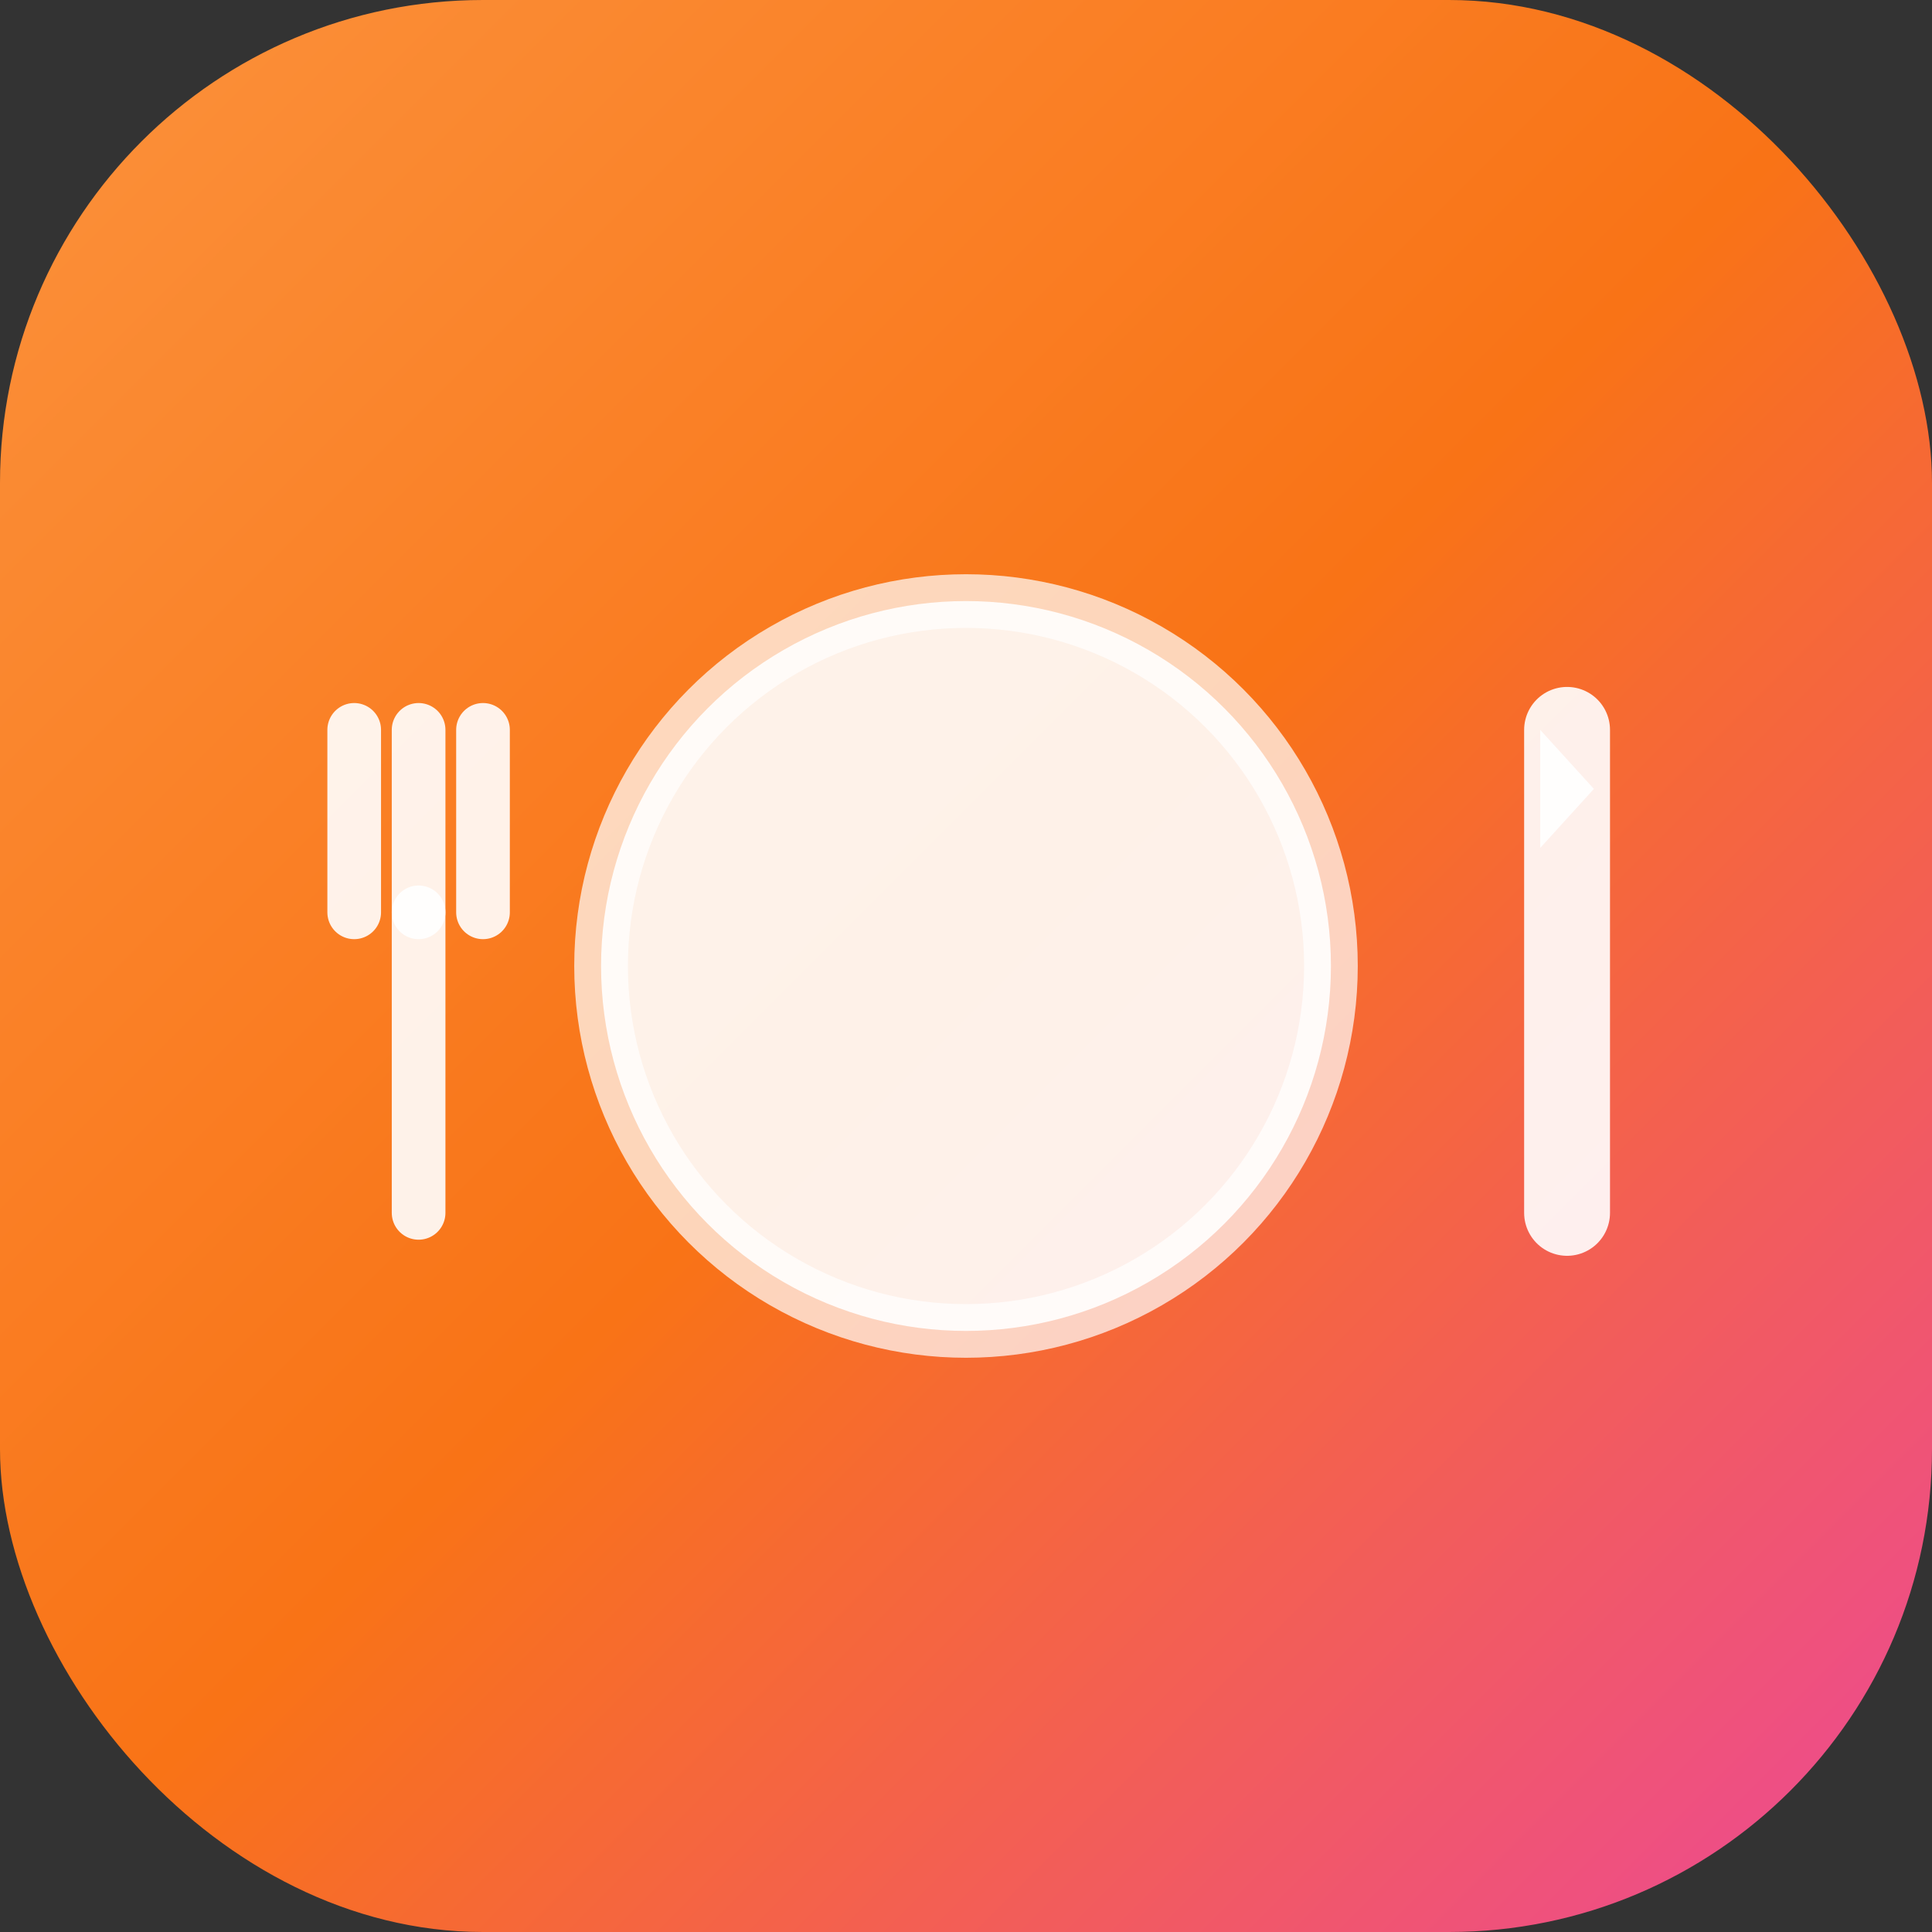
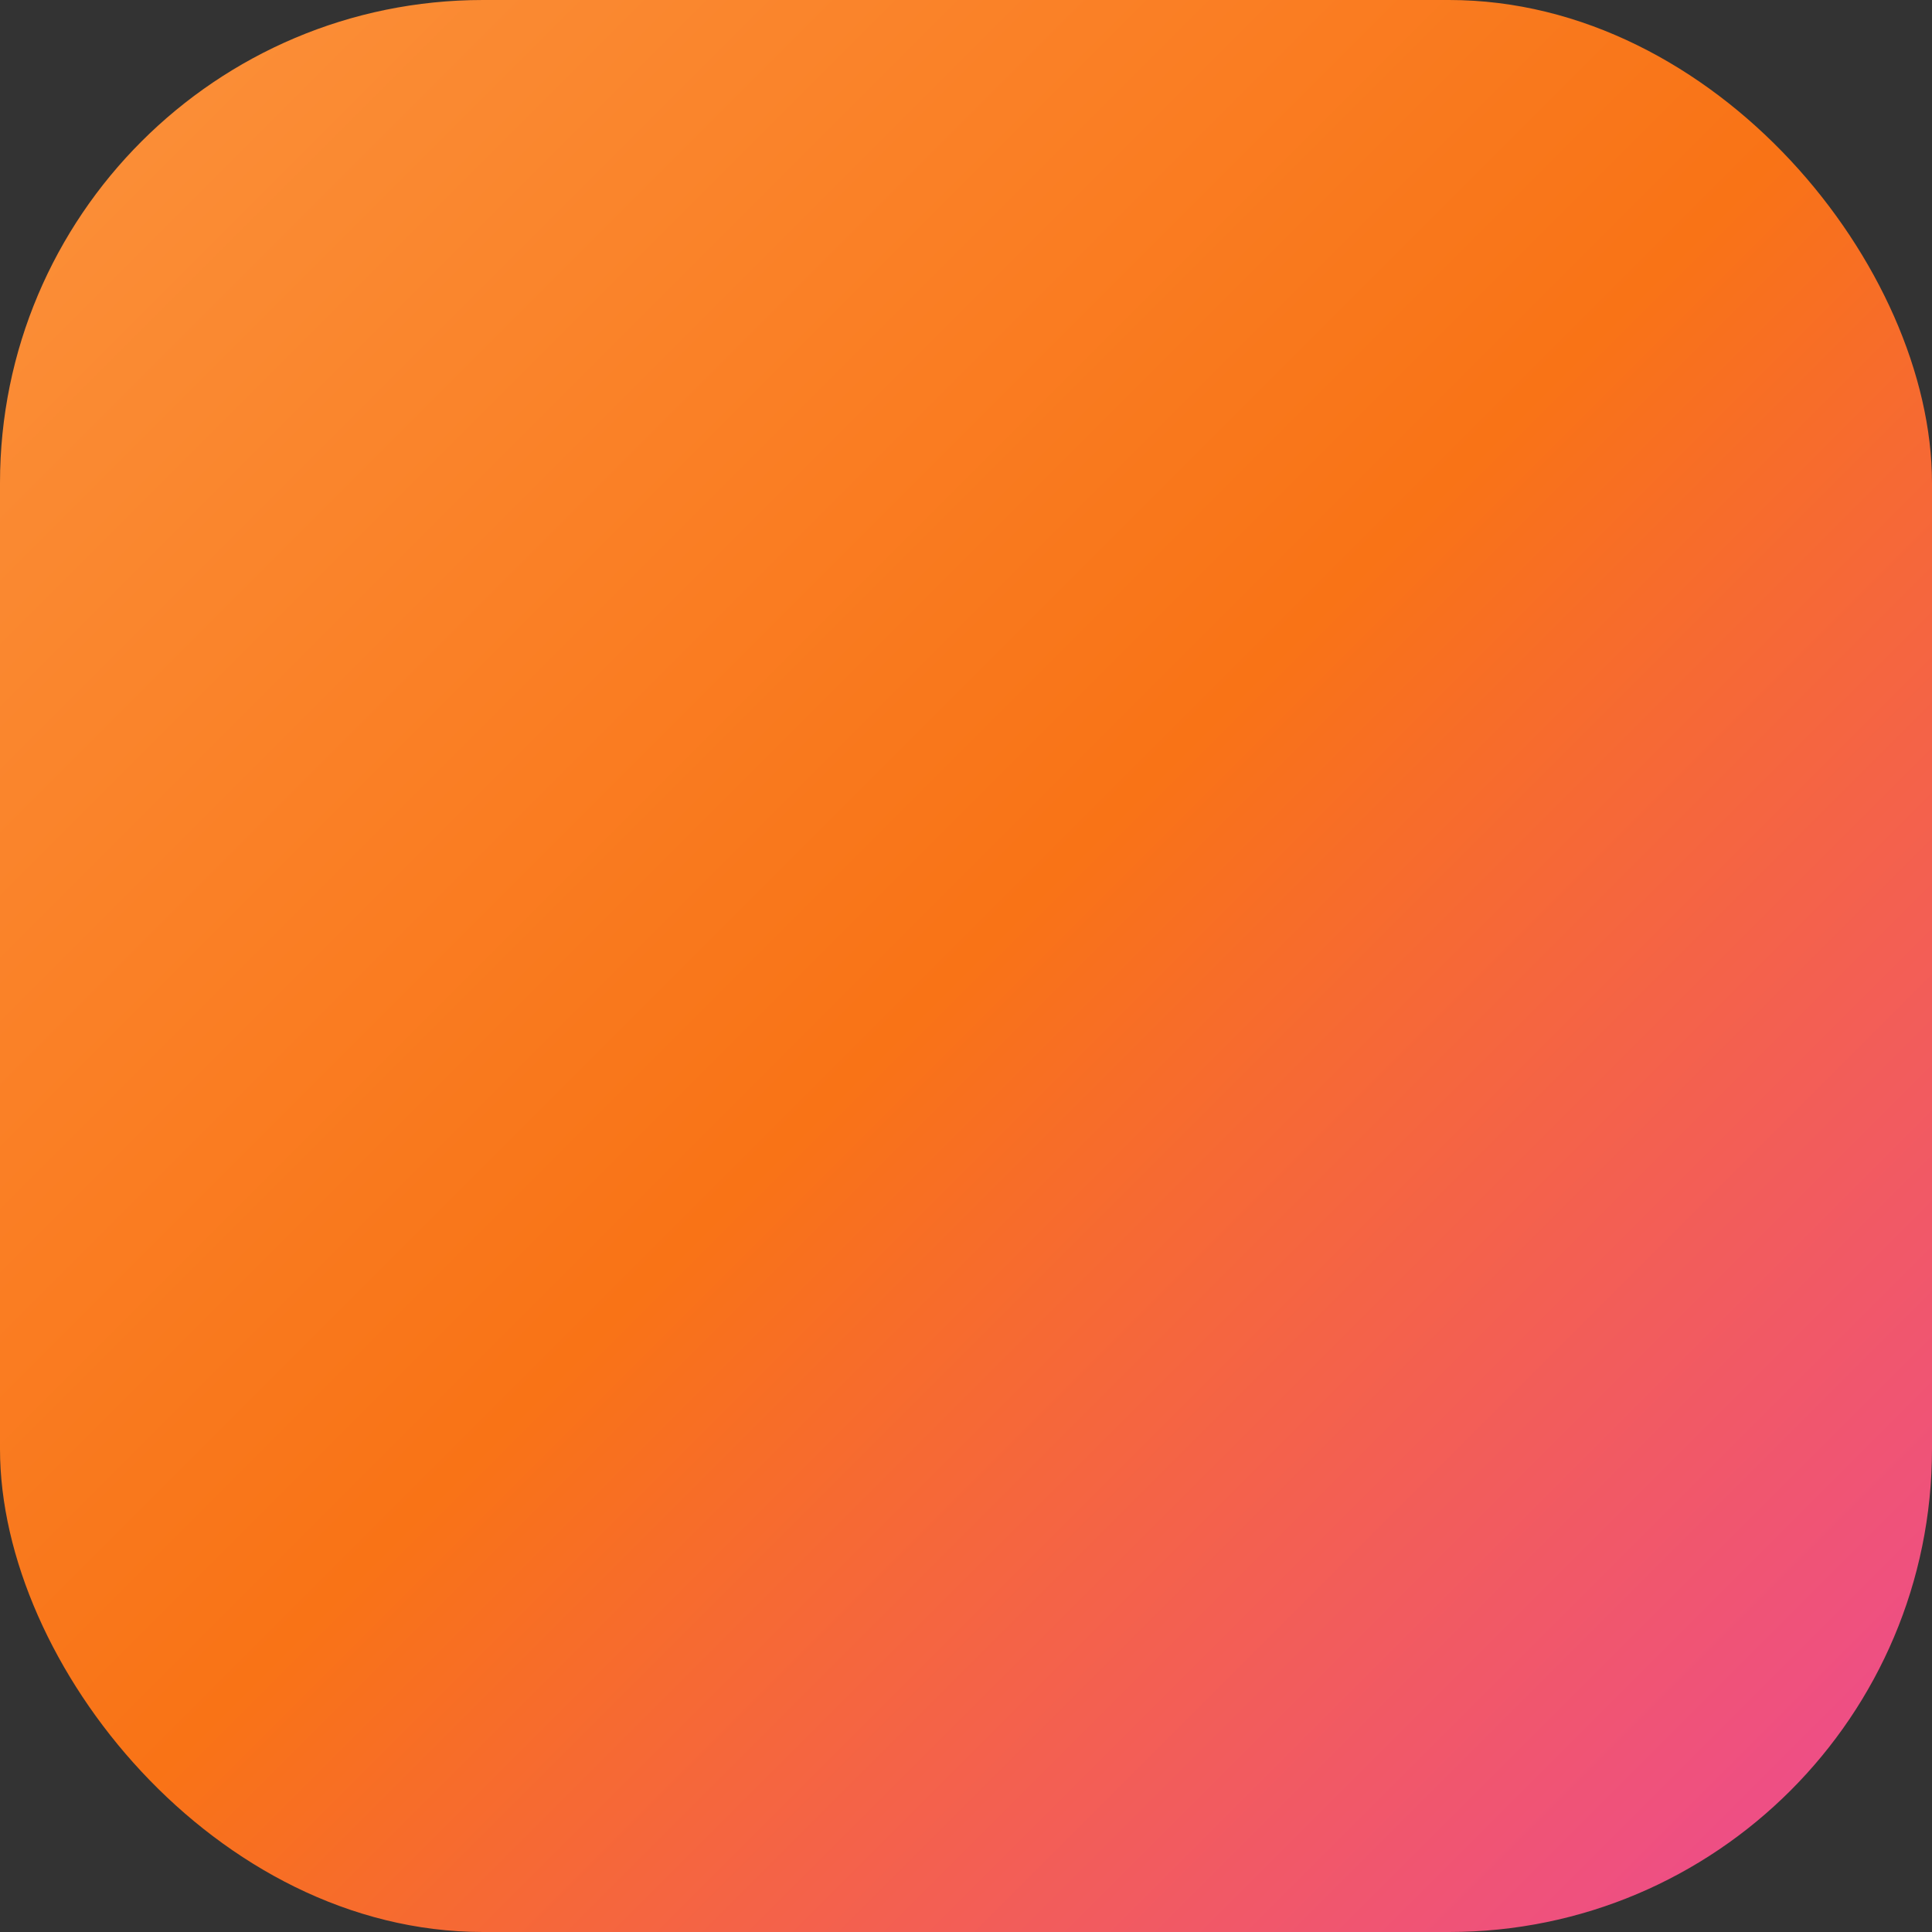
<svg xmlns="http://www.w3.org/2000/svg" width="180" height="180" viewBox="0 0 180 180" fill="none">
  <rect x="0" y="0" width="180" height="180" fill="#333333" stroke="none" />
  <rect width="180" height="180" rx="45" fill="url(#gradient)" />
-   <circle cx="90" cy="90" r="34" fill="rgba(255,255,255,0.9)" stroke="rgba(255,255,255,0.7)" stroke-width="5" />
  <g transform="translate(28,68)">
-     <path d="M5 0v17M11 0v17M17 0v17" stroke="rgba(255,255,255,0.9)" stroke-width="5" stroke-linecap="round" />
-     <path d="M11 17v28" stroke="rgba(255,255,255,0.9)" stroke-width="5" stroke-linecap="round" />
-   </g>
+     </g>
  <g transform="translate(135,68)">
-     <path d="M11 0v45" stroke="rgba(255,255,255,0.9)" stroke-width="8" stroke-linecap="round" />
-     <path d="M8.5 0L13.5 5.5L8.5 11z" fill="rgba(255,255,255,0.9)" />
-   </g>
+     </g>
  <defs>
    <linearGradient id="gradient" x1="0%" y1="0%" x2="100%" y2="100%">
      <stop offset="0%" style="stop-color:#fb923c" />
      <stop offset="50%" style="stop-color:#f97316" />
      <stop offset="100%" style="stop-color:#ec4899" />
    </linearGradient>
  </defs>
</svg>